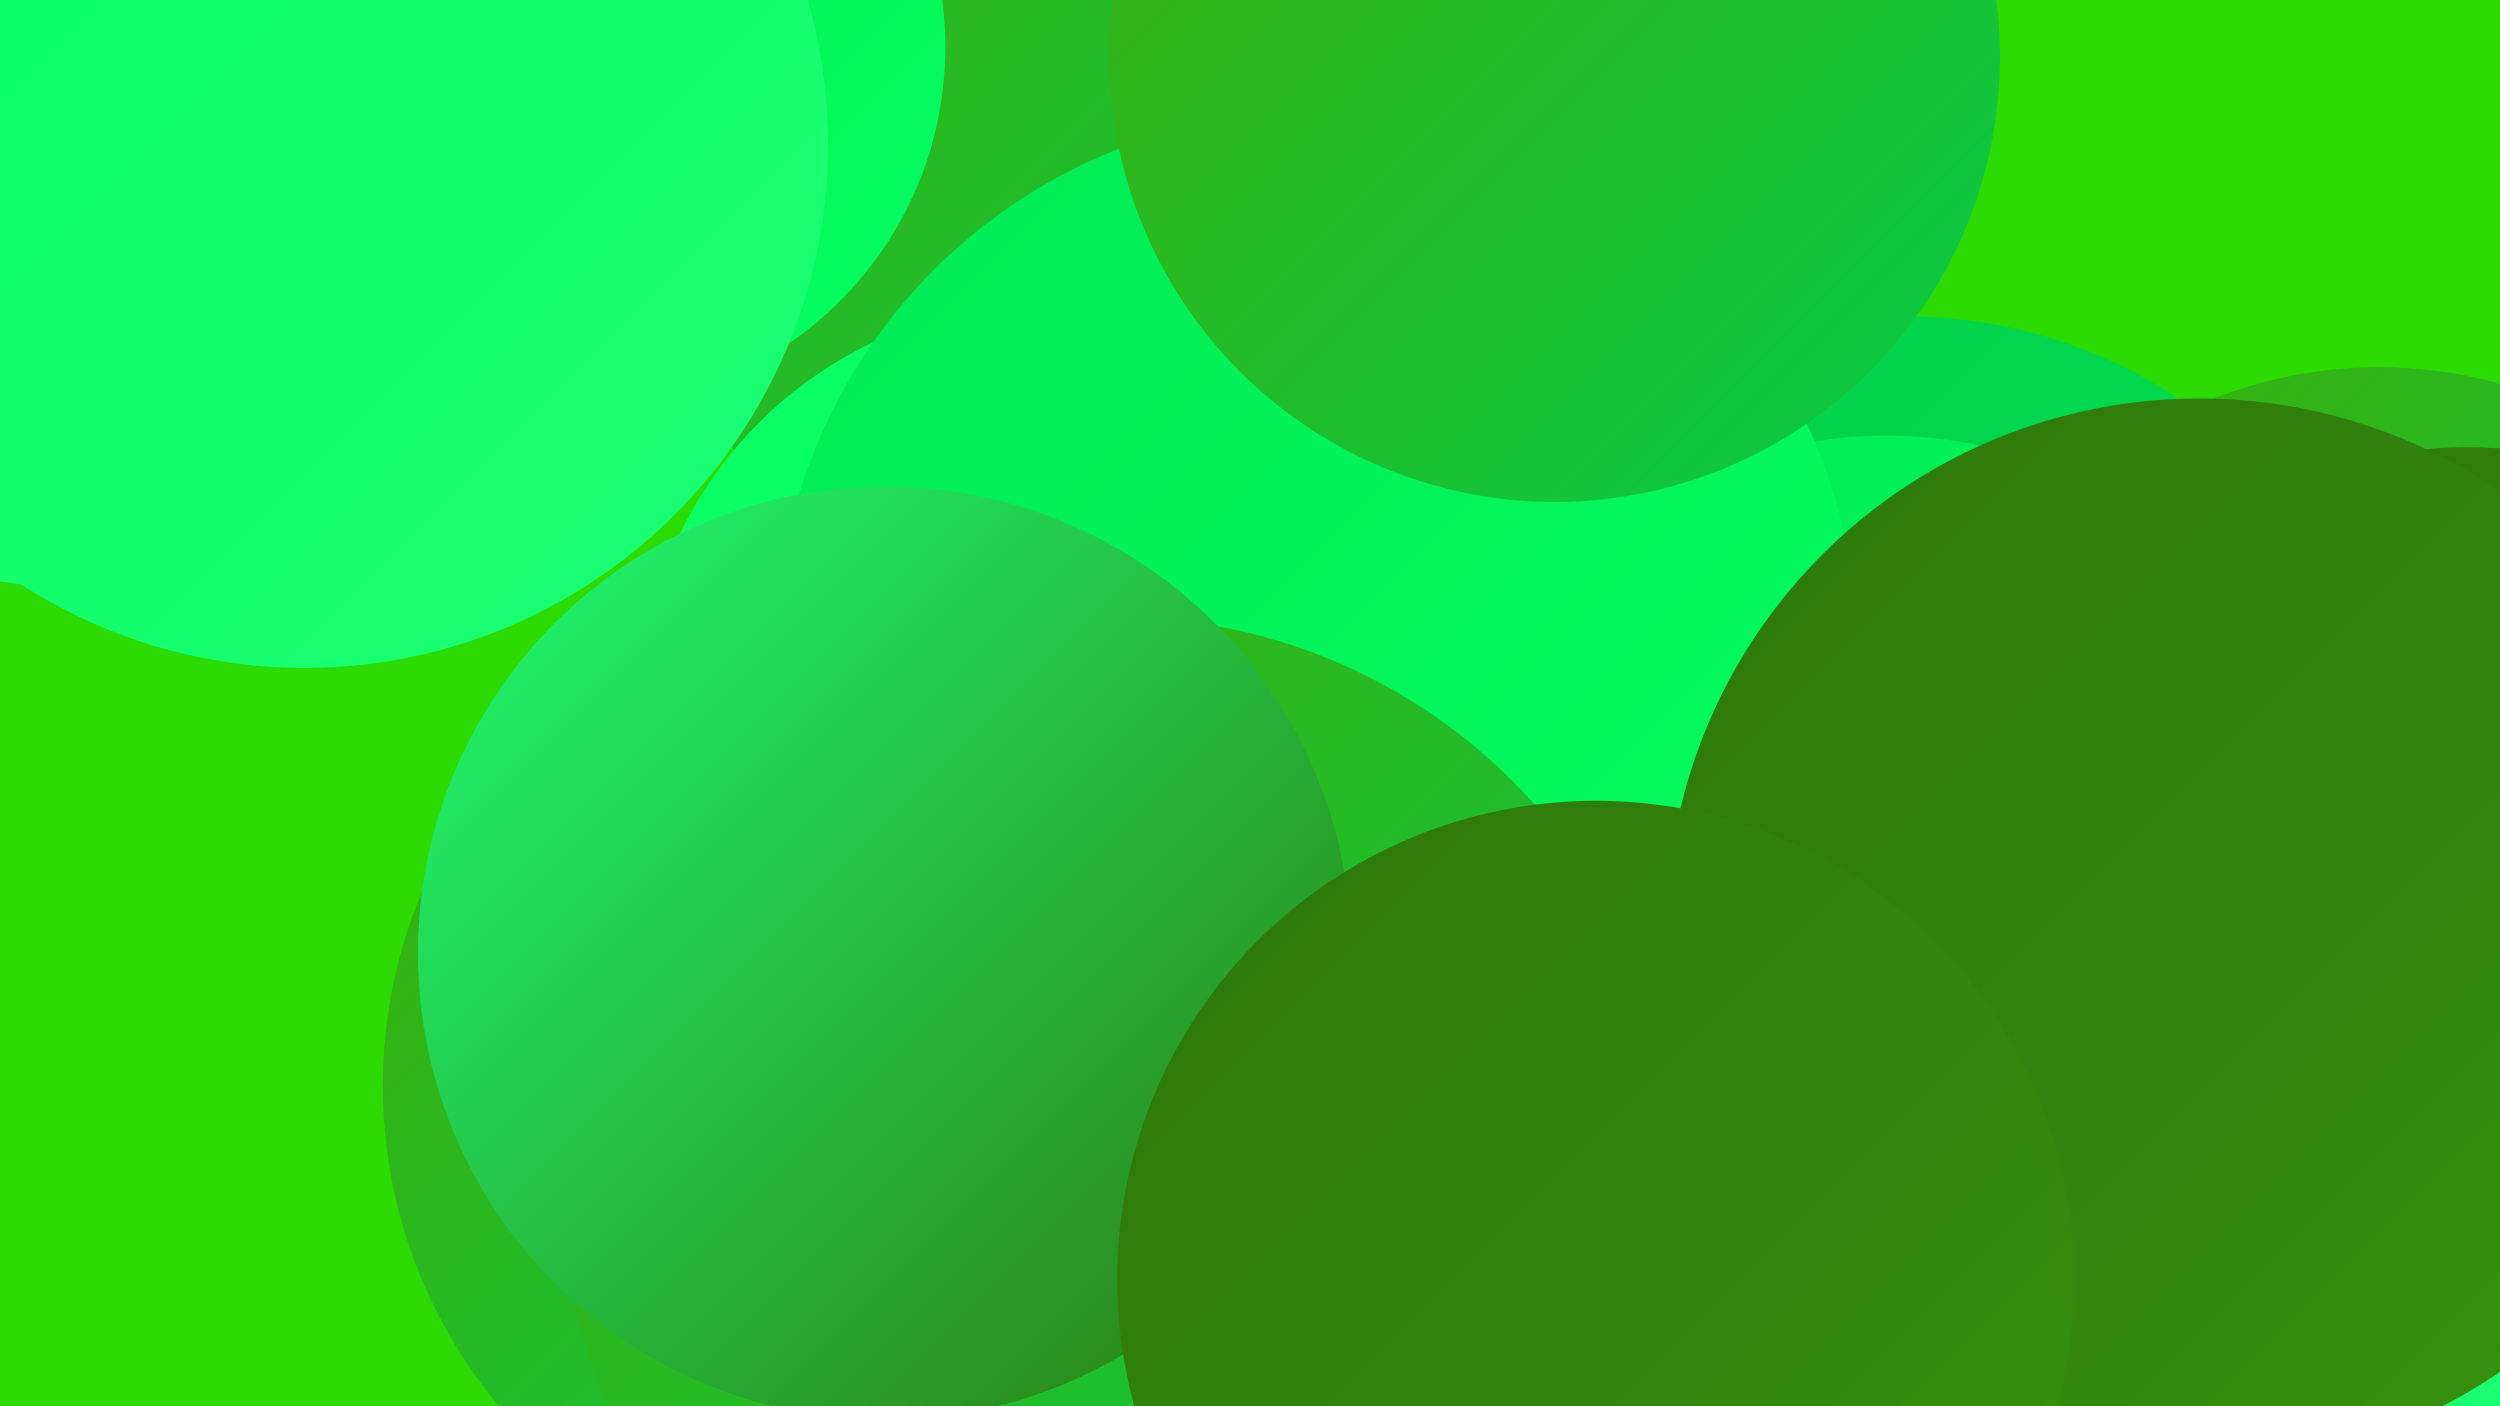
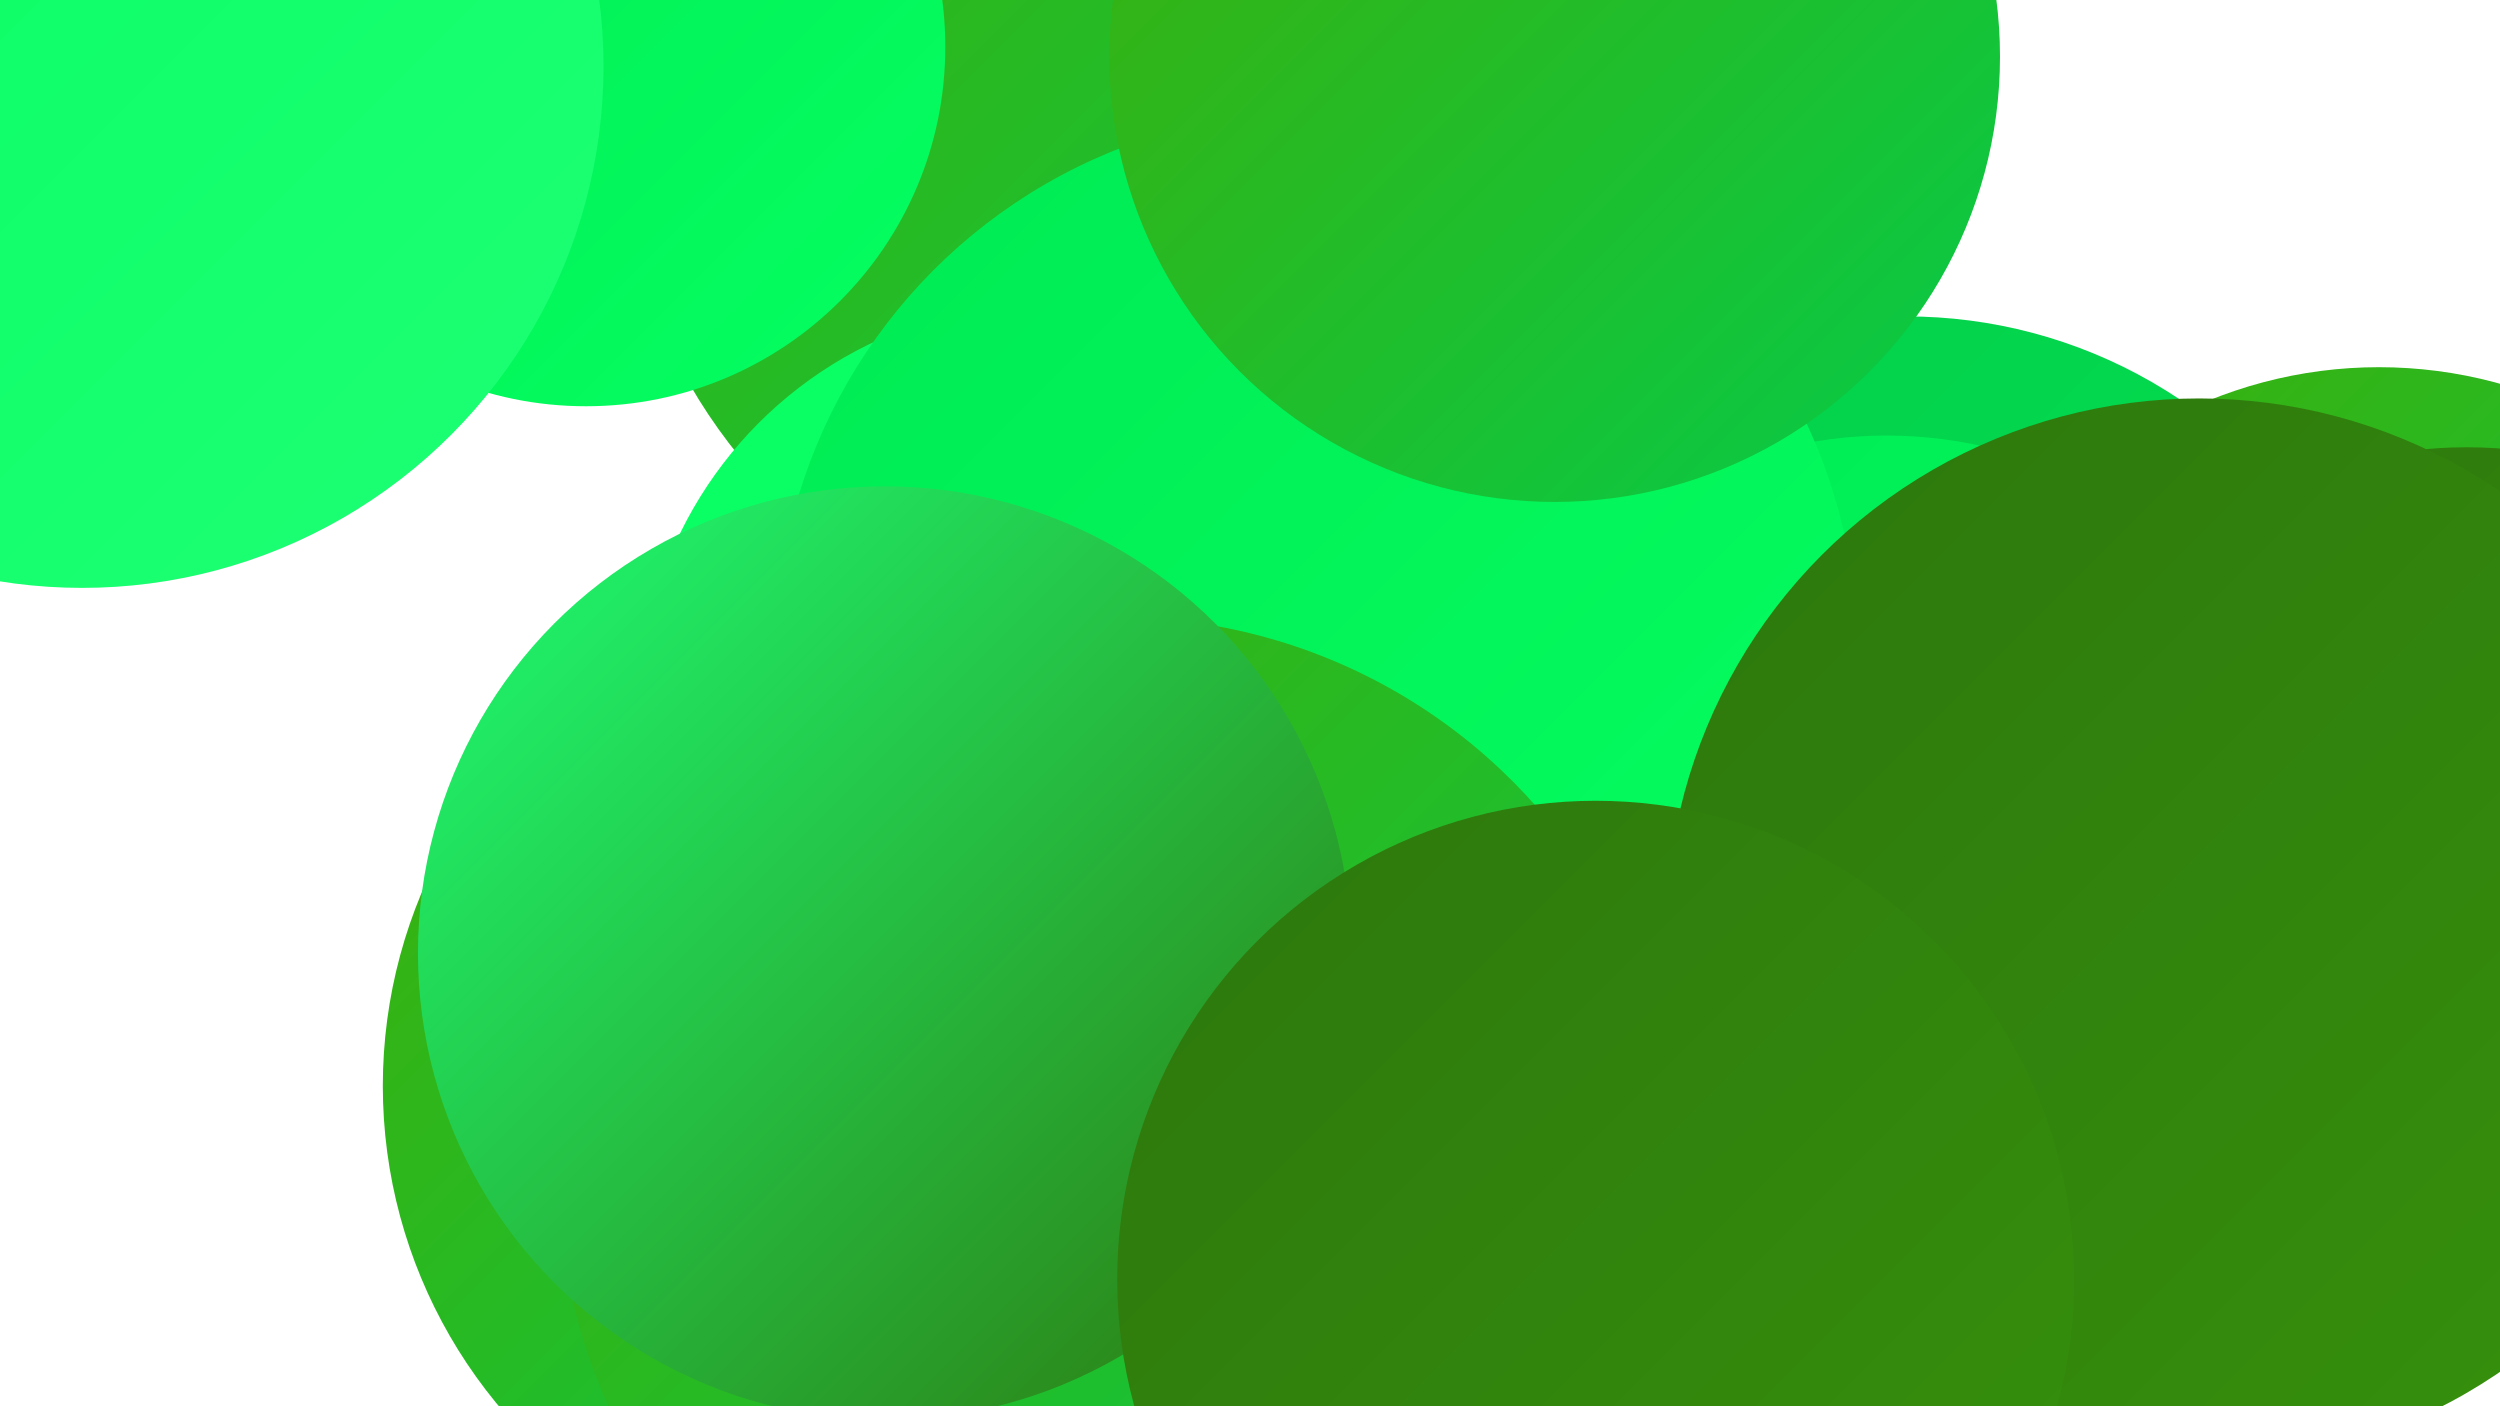
<svg xmlns="http://www.w3.org/2000/svg" width="1280" height="720">
  <defs>
    <linearGradient id="grad0" x1="0%" y1="0%" x2="100%" y2="100%">
      <stop offset="0%" style="stop-color:#2d770d;stop-opacity:1" />
      <stop offset="100%" style="stop-color:#36920c;stop-opacity:1" />
    </linearGradient>
    <linearGradient id="grad1" x1="0%" y1="0%" x2="100%" y2="100%">
      <stop offset="0%" style="stop-color:#36920c;stop-opacity:1" />
      <stop offset="100%" style="stop-color:#3fae09;stop-opacity:1" />
    </linearGradient>
    <linearGradient id="grad2" x1="0%" y1="0%" x2="100%" y2="100%">
      <stop offset="0%" style="stop-color:#3fae09;stop-opacity:1" />
      <stop offset="100%" style="stop-color:#05cb49;stop-opacity:1" />
    </linearGradient>
    <linearGradient id="grad3" x1="0%" y1="0%" x2="100%" y2="100%">
      <stop offset="0%" style="stop-color:#05cb49;stop-opacity:1" />
      <stop offset="100%" style="stop-color:#00ea53;stop-opacity:1" />
    </linearGradient>
    <linearGradient id="grad4" x1="0%" y1="0%" x2="100%" y2="100%">
      <stop offset="0%" style="stop-color:#00ea53;stop-opacity:1" />
      <stop offset="100%" style="stop-color:#05ff61;stop-opacity:1" />
    </linearGradient>
    <linearGradient id="grad5" x1="0%" y1="0%" x2="100%" y2="100%">
      <stop offset="0%" style="stop-color:#05ff61;stop-opacity:1" />
      <stop offset="100%" style="stop-color:#1eff74;stop-opacity:1" />
    </linearGradient>
    <linearGradient id="grad6" x1="0%" y1="0%" x2="100%" y2="100%">
      <stop offset="0%" style="stop-color:#1eff74;stop-opacity:1" />
      <stop offset="100%" style="stop-color:#2d770d;stop-opacity:1" />
    </linearGradient>
  </defs>
-   <rect width="1280" height="720" fill="#2bdb03" />
-   <circle cx="757" cy="455" r="190" fill="url(#grad0)" />
  <circle cx="1218" cy="419" r="231" fill="url(#grad2)" />
  <circle cx="1041" cy="396" r="185" fill="url(#grad6)" />
  <circle cx="892" cy="435" r="201" fill="url(#grad4)" />
  <circle cx="976" cy="414" r="252" fill="url(#grad3)" />
  <circle cx="966" cy="446" r="223" fill="url(#grad4)" />
  <circle cx="594" cy="58" r="278" fill="url(#grad2)" />
  <circle cx="300" cy="24" r="184" fill="url(#grad4)" />
  <circle cx="452" cy="556" r="256" fill="url(#grad2)" />
  <circle cx="537" cy="365" r="210" fill="url(#grad5)" />
-   <circle cx="1096" cy="569" r="246" fill="url(#grad5)" />
  <circle cx="1263" cy="459" r="230" fill="url(#grad0)" />
  <circle cx="674" cy="334" r="277" fill="url(#grad4)" />
  <circle cx="572" cy="602" r="286" fill="url(#grad2)" />
  <circle cx="42" cy="34" r="267" fill="url(#grad5)" />
  <circle cx="1126" cy="477" r="273" fill="url(#grad0)" />
-   <circle cx="156" cy="74" r="268" fill="url(#grad5)" />
  <circle cx="796" cy="29" r="228" fill="url(#grad2)" />
  <circle cx="453" cy="488" r="239" fill="url(#grad6)" />
  <circle cx="817" cy="655" r="245" fill="url(#grad0)" />
</svg>